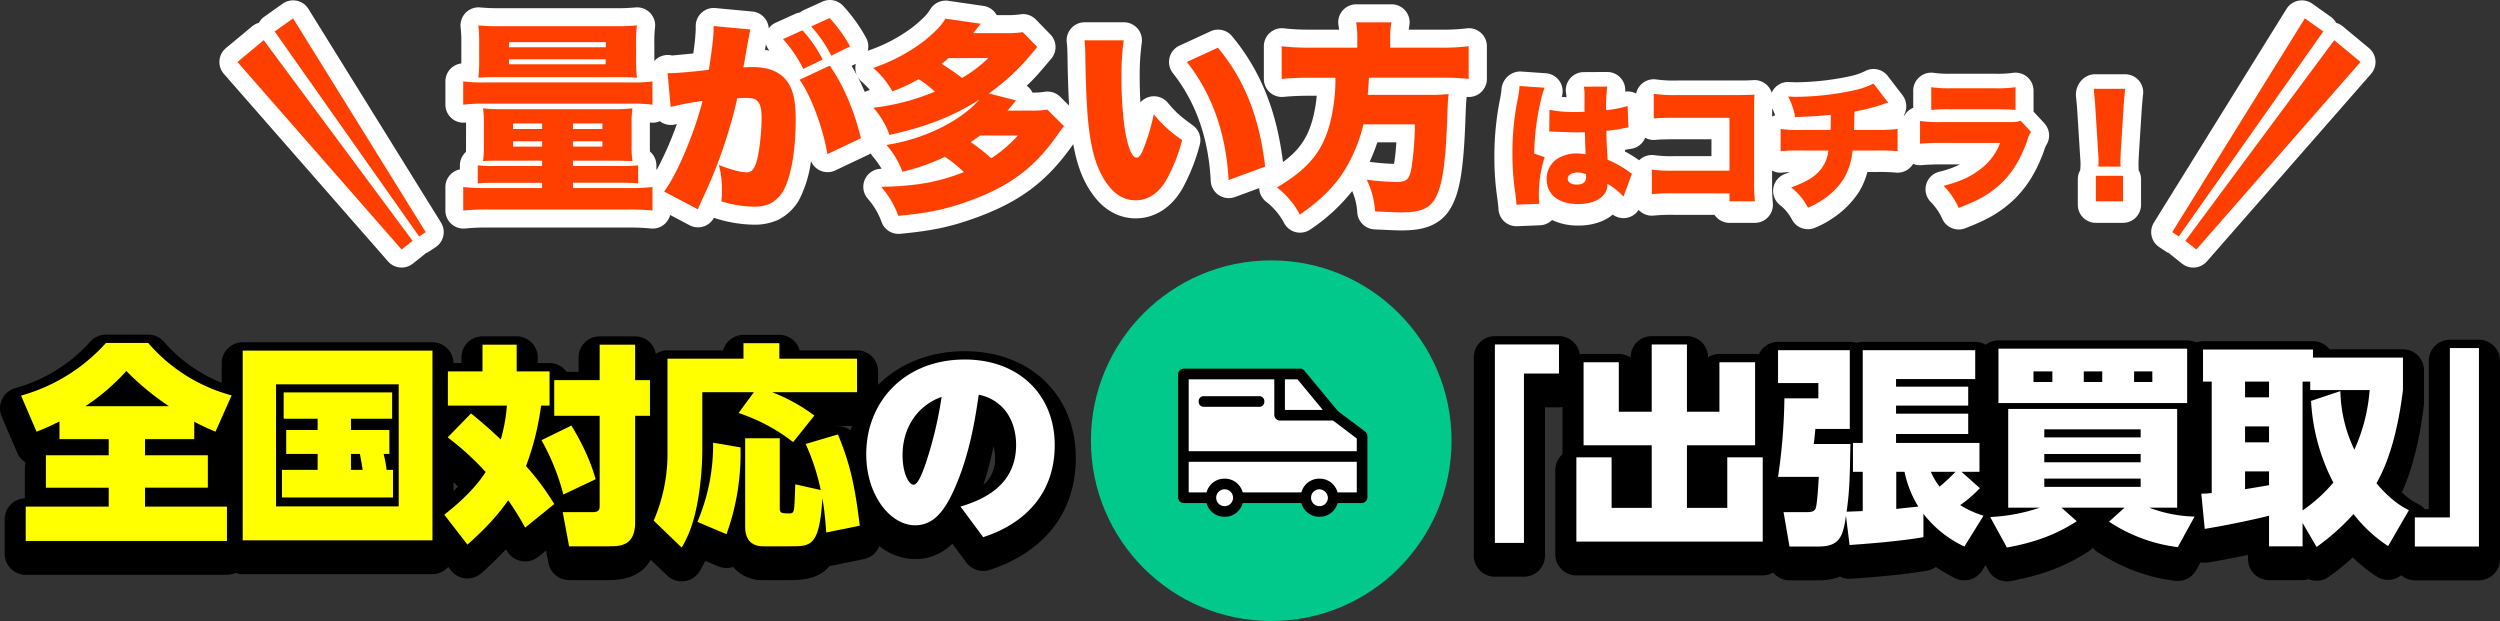
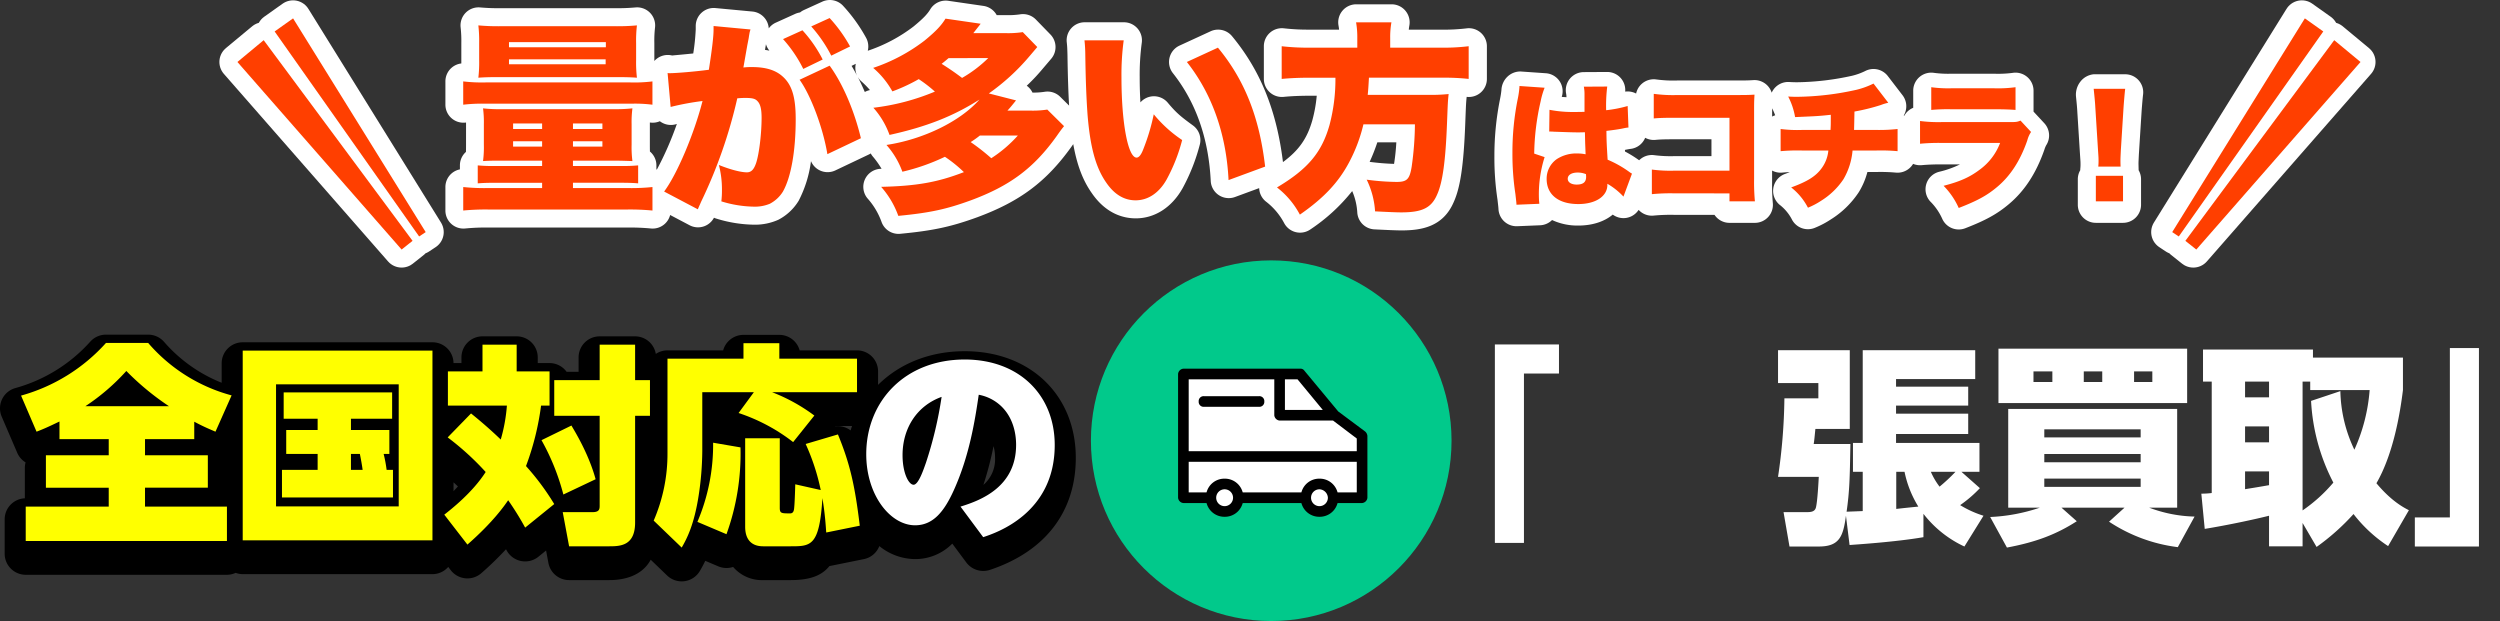
<svg xmlns="http://www.w3.org/2000/svg" width="831.872" height="206.645" viewBox="0 0 831.872 206.645">
  <rect x="0" y="0" width="831.872" height="206.645" fill="#333333" stroke="none" />
  <g id="グループ_29808" data-name="グループ 29808" transform="translate(-303.999 -26504.59)">
    <g id="グループ_25375" data-name="グループ 25375" transform="translate(196 3154.527)">
      <g id="グループ_25532" data-name="グループ 25532" transform="translate(-33)">
        <g id="グループ_25369" data-name="グループ 25369" transform="translate(220.4 23350.48)">
          <path id="パス_41508" data-name="パス 41508" d="M-96.435-21.6h.54c.135,0,.5,0,1.035.045,3.78.135,6.39.225,7.74.225.9,0,1.53,0,2.565-.045.045,1.575.045,2.2.09,3.735.09,2.115.09,2.34.135,3.6a13.187,13.187,0,0,0-2.61-.27,11.914,11.914,0,0,0-6.93,1.845A7.932,7.932,0,0,0-97.29-5.85c0,5.22,3.915,8.37,10.53,8.37,5.76,0,9.675-2.565,9.675-6.39v-.36A22.818,22.818,0,0,1-71.73.045l2.835-7.65a5.781,5.781,0,0,1-.855-.54A36.14,36.14,0,0,0-77-12.24c-.315-5.175-.36-6.075-.4-9.585,2.25-.27,4.275-.54,5.67-.855a12.2,12.2,0,0,1,1.665-.27l-.27-7.155a41.941,41.941,0,0,1-7.155,1.4,52.574,52.574,0,0,1,.36-7.875l-7.785.045a12.38,12.38,0,0,1,.225,2.52v5.85c-1.53.045-2.295.045-3.24.045a40.169,40.169,0,0,1-8.415-.72ZM-84.15-6.57c0,1.8-.99,2.61-3.15,2.61-1.8,0-2.97-.765-2.97-1.935,0-1.26,1.26-2.07,3.33-2.07a7.229,7.229,0,0,1,2.745.54Zm-22.185-30.195v.225a28.184,28.184,0,0,1-.54,3.915,89.719,89.719,0,0,0-1.8,18.18,88.08,88.08,0,0,0,.99,13.635c.315,2.745.315,2.745.36,3.555l7.6-.315c-.09-.99-.135-1.575-.135-1.8A40.992,40.992,0,0,1-97.965-13.1l-3.465-1.17a82.021,82.021,0,0,1,2.16-17.46,25.541,25.541,0,0,1,1.305-4.455ZM-36.45-1.035V1.62h8.46A67.929,67.929,0,0,1-28.26-5.8V-29.3c0-2.25.045-3.015.135-4.59-1.305.09-2.565.135-4.995.135H-53.775a47.114,47.114,0,0,1-7.875-.4v8.19c1.89-.18,3.6-.225,7.74-.225h17.46V-8.6h-18a46.522,46.522,0,0,1-7.83-.36v8.19a63.368,63.368,0,0,1,7.695-.27Zm47.925-36.54a26.735,26.735,0,0,1-5.67,2.07,94.219,94.219,0,0,1-19.71,2.34c-.675,0-1.485,0-3.015-.09a23.125,23.125,0,0,1,2.3,6.84c7.245-.315,7.605-.315,11.88-.765v1.26c0,1.575,0,2.43-.09,3.78h-9.45a43.572,43.572,0,0,1-7.155-.315v7.38a62.069,62.069,0,0,1,7.02-.225h8.865a11.737,11.737,0,0,1-2.2,5.85c-1.935,2.7-4.725,4.455-10.17,6.435a20.68,20.68,0,0,1,5.58,6.75A25.16,25.16,0,0,0-5.985,1.44a24.4,24.4,0,0,0,7.47-7.2A22.717,22.717,0,0,0,4.5-15.3h8.01a61.121,61.121,0,0,1,6.975.225v-7.38a56.3,56.3,0,0,1-7.11.315H5c.045-.99.09-3.87.135-6.12a66.833,66.833,0,0,0,8.73-2.16,16.774,16.774,0,0,1,2.52-.765ZM30.69-28.8a58.755,58.755,0,0,1,6.525-.225H51.8c3.1,0,5.22.09,6.93.225v-7.56A43.158,43.158,0,0,1,51.66-36H37.305a41.033,41.033,0,0,1-6.615-.36ZM26.955-17.55a67.487,67.487,0,0,1,7.155-.27H53.6a19.577,19.577,0,0,1-6.93,9c-3.24,2.43-6.48,3.87-11.88,5.265a25.088,25.088,0,0,1,5.04,7.38C45.99,1.44,49.23-.315,52.65-3.2c4.41-3.69,7.65-8.73,9.99-15.435a9.025,9.025,0,0,1,1.26-2.835l-3.51-3.78c-1.125.45-1.44.495-3.6.495H34.2a47.645,47.645,0,0,1-7.245-.36Zm66.735,7.6c-.045-1.125-.045-1.62-.045-2.07,0-.675.045-1.575.135-3.465l.9-14.265c.135-1.89.4-5.04.54-6.075H84.735c.225,2.205.45,4.23.54,6.075l.9,14.265c.18,2.655.18,2.655.18,3.51a16.657,16.657,0,0,1-.09,2.025ZM94.5,1.62v-8.5H85.455v8.5Z" transform="translate(532.533 66.117)" />
          <path id="パス_41508_-_アウトライン" data-name="パス 41508 - アウトライン" d="M11.472-43.575a6,6,0,0,1,4.762,2.347l4.905,6.39a6,6,0,0,1,.9,5.656,6,6,0,0,1-.511,1.085q.094.034.187.071A6,6,0,0,1,23-29.624a6,6,0,0,1,1.687-1.042V-36.36a6,6,0,0,1,2.093-4.554A6,6,0,0,1,31.6-42.29a35.88,35.88,0,0,0,5.7.29H51.66a38.1,38.1,0,0,0,6.051-.274,6,6,0,0,1,4.881,1.327,6,6,0,0,1,2.132,4.587v6.967l.062.066,3.51,3.78a6,6,0,0,1,.6,7.411,8.444,8.444,0,0,0-.574,1.446C65.591-8.876,61.73-2.969,56.5,1.407,52.611,4.682,48.81,6.782,41.99,9.421a6,6,0,0,1-7.655-3.176,19.169,19.169,0,0,0-4-5.77,6,6,0,0,1-1.3-5.75,6,6,0,0,1,4.247-4.089,32.374,32.374,0,0,0,6.935-2.456H34.11a63.036,63.036,0,0,0-6.68.251,6,6,0,0,1-2.785-.444,6,6,0,0,1-1.128,1.381A6,6,0,0,1,18.9-9.1a56.749,56.749,0,0,0-6.392-.2H9.445A24.965,24.965,0,0,1,6.607-2.635a30.435,30.435,0,0,1-9.4,9.155A29.738,29.738,0,0,1-7.945,9.232,6,6,0,0,1-15.569,6.7a14.913,14.913,0,0,0-4.2-5.1A6,6,0,0,1-21.84-4.048a6,6,0,0,1,3.86-4.606c.581-.211,1.114-.414,1.6-.61-.941.029-1.618.078-2.5.162a6,6,0,0,1-3.389-.677v3.974a63.342,63.342,0,0,0,.248,6.91,6,6,0,0,1-1.557,4.572A6,6,0,0,1-27.99,7.62h-8.46a5.994,5.994,0,0,1-4.982-2.655H-54.585a58.692,58.692,0,0,0-7.032.233,6,6,0,0,1-4.664-1.493q-.215-.193-.409-.4a6,6,0,0,1-4.045,2.66A6,6,0,0,1-75.29,4.875C-78.064,7.193-82.049,8.52-86.76,8.52a19.994,19.994,0,0,1-8.727-1.838,6,6,0,0,1-3.985,1.743l-7.605.315a6,6,0,0,1-6.239-5.662c-.041-.73-.046-.73-.33-3.2a92.985,92.985,0,0,1-1.029-14.319,95.6,95.6,0,0,1,1.892-19.227,29.251,29.251,0,0,0,.449-2.924,6.51,6.51,0,0,1,2-4.428,6.2,6.2,0,0,1,4.413-1.726l8.37.585a6,6,0,0,1,4.731,2.905,6,6,0,0,1,.549,4.96c.483.042,1.011.078,1.576.107a6.306,6.306,0,0,0-.107-1.17,6,6,0,0,1,1.232-4.967A6,6,0,0,1-84.95-42.54l7.785-.045A6,6,0,0,1-72.583-40.5a6,6,0,0,1,1.429,4.451,6,6,0,0,1,3.635.646,6,6,0,0,1,1.944-3.29,6,6,0,0,1,4.79-1.4,42.474,42.474,0,0,0,7.009.342H-33.12c2.229,0,3.385-.038,4.582-.121a6,6,0,0,1,4.63,1.718,6,6,0,0,1,1.5,2.461,6,6,0,0,1,.5-.9,6,6,0,0,1,5.339-2.653c1.351.079,2.067.08,2.663.08A89.1,89.1,0,0,0,4.326-41.32a20.916,20.916,0,0,0,4.466-1.622A5.984,5.984,0,0,1,11.472-43.575Zm-32.722,15.4a25.325,25.325,0,0,0-1-2.327c0,.35-.006.745-.006,1.207v1.544A6,6,0,0,1-21.25-28.176Zm-40.4,8.211a6,6,0,0,1-2.856-.723,6,6,0,0,1-5.1,3.721l-1,.182c-.194.044-.407.089-.636.133.009.172.019.349.029.534a39.255,39.255,0,0,1,4.7,2.912q.149-.149.309-.287a6,6,0,0,1,4.79-1.4,42.12,42.12,0,0,0,6.964.3h12V-20.19H-53.91c-3.836,0-5.42.031-7.171.2Q-61.366-19.965-61.65-19.965ZM84.735-41.82H95.22a6,6,0,0,1,4.509,2.041,6,6,0,0,1,1.441,4.735c-.127.976-.378,3.945-.5,5.726l-.9,14.215c-.083,1.755-.123,2.511-.123,3.087l.04,1.83q.006.144,0,.287a5.972,5.972,0,0,1,.81,3.013v8.5a6,6,0,0,1-6,6H85.455a6,6,0,0,1-6-6v-8.5a5.972,5.972,0,0,1,.81-3.013,6,6,0,0,1,.03-.644,11.683,11.683,0,0,0,.06-1.428c0-.756-.007-.756-.166-3.1l-.9-14.293c-.078-1.577-.248-3.194-.428-4.937a7.027,7.027,0,0,1,1.467-5.085A6.4,6.4,0,0,1,84.735-41.82Z" transform="translate(532.533 66.117)" fill="#fff" />
        </g>
        <g id="グループ_25370" data-name="グループ 25370" transform="translate(258.553 23355.02)">
-           <path id="パス_41512" data-name="パス 41512" d="M-141.1-11.492v1.768h-15.776a51.2,51.2,0,0,1-5.644-.2v5.984c1.564-.136,3.264-.2,6.256-.2H-141.1V-2.38h-17.748a68.82,68.82,0,0,1-8.5-.34V5.1a75.884,75.884,0,0,1,8.5-.34h45.968a76.627,76.627,0,0,1,8.5.34V-2.72a68.819,68.819,0,0,1-8.5.34h-17.952V-4.148h15.5c2.856,0,4.692.068,6.188.2V-9.928a49.722,49.722,0,0,1-5.576.2h-16.116v-1.768H-117.1c2.448,0,3.808.068,6.052.136a35.772,35.772,0,0,1-.272-5.44v-6.868a35.013,35.013,0,0,1,.272-5.236,51.429,51.429,0,0,1-6.46.272h-36.788a49.387,49.387,0,0,1-6.46-.272,35.453,35.453,0,0,1,.272,5.3v6.732a36.227,36.227,0,0,1-.272,5.508c2.244-.136,3.468-.136,6.052-.136Zm0-12.376v1.836h-9.656v-1.836Zm10.268,0h9.792v1.836h-9.792ZM-141.1-17.952v1.768h-9.656v-1.768Zm10.268,0h9.792v1.768h-9.792ZM-116.62-39.3c3.536,0,5.236.068,7.072.2a43.315,43.315,0,0,1-.272-5.916V-50.66a42.824,42.824,0,0,1,.272-5.848,71.2,71.2,0,0,1-7.616.272h-37.468a72.66,72.66,0,0,1-7.684-.272,45.443,45.443,0,0,1,.272,5.848v5.644a43.956,43.956,0,0,1-.272,5.916c1.836-.136,3.536-.2,7-.2Zm-35.5-11.628h32.232v1.7h-32.232Zm0,5.712h32.164v1.632h-32.164Zm-15.232,15.1a52.9,52.9,0,0,1,7.344-.34h48.62a45.939,45.939,0,0,1,7,.34v-7.752a48.291,48.291,0,0,1-7.344.34h-48.144a52.69,52.69,0,0,1-7.48-.34Zm111.928-8.3c3.808,5.3,7.82,16.116,9.248,24.752l11.152-5.3c-2.244-9.316-6.052-18.156-10.4-24.14Zm-42.908,9.044A89.628,89.628,0,0,1-87.72-31.348C-90.508-20.4-96.22-6.936-100.5-1.224l11.22,5.916c.408-1.02.544-1.224,1.088-2.516A161.234,161.234,0,0,0-76.16-32.232a24.69,24.69,0,0,1,2.72-.136c2.38,0,3.332.272,4.08,1.156.884.952,1.292,2.584,1.292,5.44,0,5.236-.816,12.1-1.836,15.1-.748,2.176-1.632,3.06-3.06,3.06-1.972,0-5.44-.884-9.316-2.448A32.283,32.283,0,0,1-81.26-1.9a30.872,30.872,0,0,1-.2,3.944A38.39,38.39,0,0,0-70.652,3.808a12.987,12.987,0,0,0,5.3-.952A11.247,11.247,0,0,0-61-1.156c2.72-4.76,4.284-13.532,4.284-24.14,0-7.684-1.36-11.832-4.828-14.62-2.312-1.836-5.44-2.72-9.656-2.72a22.559,22.559,0,0,0-2.924.136c.2-1.088.68-3.876,1.292-7.344l.476-2.448c.068-.408.136-1.02.2-1.224a7.035,7.035,0,0,1,.408-1.632L-84.048-56.3v1.156c0,2.312-.476,6.324-1.564,13.4C-90.1-41.14-96.56-40.6-98.736-40.6a2.342,2.342,0,0,1-.612-.068Zm46.784-26.792a46.4,46.4,0,0,1,6.664,9.724l6.256-3.06a47.8,47.8,0,0,0-6.8-9.452Zm-9.384,4.216A43.774,43.774,0,0,1-54.2-42.024l6.46-3.128a43.567,43.567,0,0,0-6.732-9.724ZM27-28.492a32.453,32.453,0,0,1-5.644.34H13.736c.816-.884,1.564-1.768,2.856-3.4L7.548-33.864a71.435,71.435,0,0,0,13.4-12.24c1.564-1.836,1.564-1.836,2.72-3.2l-4.828-4.964a32.453,32.453,0,0,1-5.644.34H2.38c.952-1.224,1.292-1.632,2.448-3.128l-11.7-1.7c-1.36,2.244-3.2,4.216-6.936,7.276A58.456,58.456,0,0,1-30.94-42.364a28.391,28.391,0,0,1,6.392,7.82,58.5,58.5,0,0,0,8.772-4.08A44.544,44.544,0,0,1-10.4-34.476,75.888,75.888,0,0,1-30.872-29.1,27.527,27.527,0,0,1-25.5-20.06c12.308-2.72,21.148-6.188,29.92-11.764-6.392,7.276-18.7,13.26-30.94,15.1a27.613,27.613,0,0,1,5.3,8.908A68.6,68.6,0,0,0-7.072-12.784a44.037,44.037,0,0,1,6.324,5.1c-8.772,3.4-15.776,4.624-27.54,4.9a29.736,29.736,0,0,1,5.712,9.656C-11.9,5.848-6.46,4.624,1.564,1.7,14.62-3.128,22.508-9.044,30.056-19.584c1.428-2.04,1.7-2.38,2.516-3.4ZM7.344-45.628a42.564,42.564,0,0,1-8.7,6.6c-2.176-1.632-3.808-2.788-6.8-4.692.952-.748,1.292-1.02,2.312-1.9ZM17.2-19.856a43.256,43.256,0,0,1-8.84,7.548A70.731,70.731,0,0,0,1.5-17.68a31.307,31.307,0,0,0,3.06-2.176ZM39.372-51.544a47.728,47.728,0,0,1,.272,4.828c.136,9.452.408,15.164.748,19.924.884,10.812,2.72,17.612,6.256,22.644C49.3-.272,52.564,1.7,56.372,1.7c4.148,0,7.82-2.448,10.336-6.936A57.4,57.4,0,0,0,71.876-18.36a43.018,43.018,0,0,1-9.452-8.568,69.083,69.083,0,0,1-3.536,11.764c-.68,1.768-1.428,2.652-2.176,2.652-2.856,0-5.032-11.492-5.032-26.724a84.813,84.813,0,0,1,.748-12.308ZM73.44-44.336c8.432,10.676,13.124,24.072,13.872,39.3L99.484-9.52c-1.9-16.456-6.868-28.9-15.708-39.576Zm56.712-4.76H114.376a77.019,77.019,0,0,1-9.384-.476v10.88c2.72-.272,5.916-.408,9.452-.408h8.432A59.446,59.446,0,0,1,120.9-23.324C118.32-14.212,113.7-8.7,103.428-2.584a27.905,27.905,0,0,1,7.616,9.044C119,.952,123.9-4.284,127.432-10.948a52.584,52.584,0,0,0,4.76-12.648h17.136A104.93,104.93,0,0,1,148.24-9.452c-.68,4.148-1.564,5.032-5.032,5.032a80.627,80.627,0,0,1-9.928-.748,27.971,27.971,0,0,1,2.788,10.54c4.012.2,7,.34,8.7.34,7,0,10.064-1.5,11.968-5.984,1.836-4.08,2.788-11.288,3.264-23.6.272-6.868.272-7.276.544-9.792a59.348,59.348,0,0,1-7.072.272H133.62c.2-2.04.2-2.176.408-5.712h24.208a74.884,74.884,0,0,1,8.976.408v-10.88a69.283,69.283,0,0,1-9.384.476H141.1v-3.2a28.7,28.7,0,0,1,.408-5.236H129.744a28.7,28.7,0,0,1,.408,5.236Z" transform="translate(204 60)" fill="#254d8d" />
          <path id="量が多い方_-_アウトライン" data-name="量が多い方 - アウトライン" d="M-22.579,12.868a6,6,0,0,1-5.592-3.834A23.9,23.9,0,0,0-32.947.992a6,6,0,0,1-.787-6.3,6,6,0,0,1,5.307-3.481l.211,0a28.055,28.055,0,0,0-2.952-4.142,6,6,0,0,1-.644-.967,6.034,6.034,0,0,1-.631.347l-11.152,5.3a6,6,0,0,1-5.356-.1A6,6,0,0,1-51.7-11.34,39.387,39.387,0,0,1-55.787,1.821,17.148,17.148,0,0,1-62.58,8.179a19,19,0,0,1-8.072,1.629A44.176,44.176,0,0,1-83.079,7.819a6.024,6.024,0,0,1-.9-.329,6,6,0,0,1-3.236,2.834A6,6,0,0,1-92.082,10l-6.483-3.418a6,6,0,0,1-1.783,2.963,6,6,0,0,1-4.614,1.528,71.52,71.52,0,0,0-7.917-.312h-45.968a70.51,70.51,0,0,0-7.872.307,6,6,0,0,1-4.643-1.508A6,6,0,0,1-173.348,5.1V-2.72a6,6,0,0,1,1.98-4.454A6,6,0,0,1-168.52-8.6V-9.928a6,6,0,0,1,2-4.471l.012-.011c.022-.657.029-1.438.029-2.454V-23.6q0-.308,0-.589l-.123.015a6,6,0,0,1-4.715-1.456,6,6,0,0,1-2.029-4.5v-7.752a6,6,0,0,1,2.029-4.5,6,6,0,0,1,3.27-1.461c0-.362,0-.753,0-1.181V-50.66a40.315,40.315,0,0,0-.232-5.16,6,6,0,0,1,1.679-4.891,6,6,0,0,1,4.859-1.769,67.645,67.645,0,0,0,7.106.244h37.468a66.236,66.236,0,0,0,7.038-.244,6,6,0,0,1,4.859,1.769,6,6,0,0,1,1.679,4.891,38.041,38.041,0,0,0-.232,5.16v5.644q0,.18,0,.351a6,6,0,0,1,.57-.557,6,6,0,0,1,5.357-1.263c.572-.077,3.65-.328,7.02-.684a71.567,71.567,0,0,0,.825-7.979V-56.3a6,6,0,0,1,1.961-4.437,6,6,0,0,1,4.6-1.537l12.308,1.156a6,6,0,0,1,4.465,2.7,6,6,0,0,1,.962,2.9,6,6,0,0,1,2.349-1.9l6.46-2.924a6,6,0,0,1,1.6-.47,6,6,0,0,1,1.311-.816l6.12-2.788a6,6,0,0,1,6.892,1.386,53.584,53.584,0,0,1,7.6,10.54,6,6,0,0,1,.622,4.42,52.2,52.2,0,0,0,15.21-8.063c3.493-2.858,4.73-4.312,5.588-5.729A6,6,0,0,1-6.005-64.69l11.7,1.7A6,6,0,0,1,10.1-59.924h3.1a26.95,26.95,0,0,0,4.616-.251,6,6,0,0,1,5.329,1.728l4.828,4.964a6,6,0,0,1,.271,8.069l-2.724,3.2a64.71,64.71,0,0,1-5.426,5.783A6,6,0,0,1,22-34.153a23.573,23.573,0,0,0,3.969-.25,6,6,0,0,1,5.245,1.643l2.972,2.936c-.243-4.222-.433-9.379-.54-16.8-.063-2.185-.077-2.818-.236-4.252A6,6,0,0,1,34.9-55.546a6,6,0,0,1,4.471-2H52.428a6,6,0,0,1,4.557,2.1,6,6,0,0,1,1.372,4.825,79.641,79.641,0,0,0-.677,11.386c0,3.109.09,5.889.239,8.345a6,6,0,0,1,3.023-1.851,6,6,0,0,1,6.084,1.965c2.772,3.314,4.194,4.522,8.379,7.565a6,6,0,0,1,2.26,6.431A63.688,63.688,0,0,1,71.957-2.33C68.378,4.054,62.7,7.7,56.372,7.7,52.318,7.7,46.48,6.232,41.7-.76c-2.934-4.175-4.89-9.274-6.128-16.232-.172.243-.368.522-.6.849C26.629-4.494,17.856,2.072,3.645,7.328c-8.735,3.183-14.722,4.469-25.65,5.513C-22.2,12.859-22.389,12.868-22.579,12.868ZM-65.069-6.744a9.084,9.084,0,0,1-4.694,4.523,5.864,5.864,0,0,0,1.953-.394,5.242,5.242,0,0,0,1.632-1.564A15.09,15.09,0,0,0-65.069-6.744Zm114.343-5.2A20.256,20.256,0,0,0,51.557-7.6c2.257,3.3,4.115,3.3,4.815,3.3,2.424,0,4.113-2.1,5.1-3.87l.173-.315a7.044,7.044,0,0,1-4.935,1.973C54.9-6.512,51.745-6.513,49.274-11.944ZM5.232-7.19a6.007,6.007,0,0,1-.091.658q-.031.157-.069.31.548-.252,1.08-.508A5.975,5.975,0,0,1,5.232-7.19ZM-103.14-8.59l.172.039A106.688,106.688,0,0,0-96.331-23.71q-.121.034-.218.064a6,6,0,0,1-5.116-.744q-.166-.111-.322-.232a6,6,0,0,1-3.185.445l-.142-.019c0,.169,0,.345,0,.531V-16.8c0,.92.006,1.647.025,2.265q.077.065.152.132a6,6,0,0,1,2,4.471ZM22.743-22.162a5.994,5.994,0,0,1,.435,1.746q.69-.873,1.374-1.8C23.991-22.189,23.393-22.172,22.743-22.162ZM7.011-25.856H8.193a6,6,0,0,1-.291-.893Q7.469-26.3,7.011-25.856ZM-83.923-35.994a6,6,0,0,1,.668.638,6,6,0,0,1,1.2,2.018l.04-.179a6,6,0,0,1,4-4.419A6,6,0,0,1-78.5-38.4a6,6,0,0,1-1.252-2.038A6,6,0,0,1-83.923-35.994Zm47.73-3.471c.843,1.627,1.648,3.34,2.405,5.117a5.993,5.993,0,0,1,1.713-.635,30.2,30.2,0,0,0-2.906-2.947A6,6,0,0,1-36.193-39.465Zm-2-3.572c.638,1.058,1.261,2.166,1.863,3.317a6,6,0,0,1-.488-3.868q.014-.069.03-.137Zm83.845-2.507c.02,1.08.04,2.1.063,3.08q.039-1.595.116-3.08Zm-32.768-2.38.036.09a6,6,0,0,1,.349,1.28q.678-.689,1.312-1.379c-.439.007-.9.01-1.393.01ZM-67-48.358q.75.106,1.465.252a6,6,0,0,1-1.149-2.146Zm62.22-3.27h1.614q-.113-.272-.2-.551l-.818-.119Q-4.468-51.964-4.778-51.628ZM111.044,12.46A6,6,0,0,1,105.812,9.4a22,22,0,0,0-6.143-7.3,6,6,0,0,1-2.237-4.461L89.388.6A6,6,0,0,1,84-.027a6,6,0,0,1-2.683-4.71c-.693-14.11-4.928-26.181-12.588-35.879a6,6,0,0,1-1.126-5.118,6,6,0,0,1,3.325-4.051l10.336-4.76A6,6,0,0,1,88.4-52.923c9.452,11.415,14.849,24.749,16.951,41.9,5.416-4.009,8.091-7.973,9.784-13.943A46.743,46.743,0,0,0,116.59-33.1h-2.146c-3.313,0-6.307.123-8.855.378a6,6,0,0,1-4.623-1.521,6,6,0,0,1-1.974-4.449v-10.88A6,6,0,0,1,101-54.053a6,6,0,0,1,4.683-1.479,71.412,71.412,0,0,0,8.691.436h9.652c-.049-.481-.114-.939-.2-1.4a6,6,0,0,1,1.32-4.89,6,6,0,0,1,4.592-2.138h11.764a6,6,0,0,1,4.606,2.156,6,6,0,0,1,1.3,4.918c-.079.434-.142.883-.19,1.359h10.606a63.71,63.71,0,0,0,8.581-.422,6,6,0,0,1,4.752,1.428,6,6,0,0,1,2.052,4.518v10.88a6,6,0,0,1-2,4.471,6,6,0,0,1-4.664,1.493l-.066-.007c-.208,1.961-.229,2.641-.42,7.487L166-23.631c-.523,13.522-1.62,21-3.788,25.821-3.552,8.376-10.813,9.522-17.44,9.522-1.759,0-4.856-.137-9.009-.348a6,6,0,0,1-5.674-5.486,21.055,21.055,0,0,0-1.7-7.255,60.607,60.607,0,0,1-13.927,12.769A6,6,0,0,1,111.044,12.46ZM134.191-11.1a79.709,79.709,0,0,0,8.129.672,70.278,70.278,0,0,0,.753-7.167h-6.322A61.508,61.508,0,0,1,134.191-11.1ZM88.109-30.634A76.531,76.531,0,0,1,92.554-13.36l.329-.121A73.044,73.044,0,0,0,88.109-30.634Zm40.268.162q-.152,1.3-.353,2.559a6.015,6.015,0,0,1,1.523-1.07q-.2-.181-.376-.38A6,6,0,0,1,128.377-30.471ZM127.352-43.1a6,6,0,0,1,1.217,2.1,7.732,7.732,0,0,1,1.351-2.1Zm7.276-2h2a6.009,6.009,0,0,1-1-1.536A6.009,6.009,0,0,1,134.628-45.1Z" transform="translate(204 60)" fill="#fff" />
          <path id="パス_47781" data-name="パス 47781" d="M-141.1-11.492v1.768h-15.776a51.2,51.2,0,0,1-5.644-.2v5.984c1.564-.136,3.264-.2,6.256-.2H-141.1V-2.38h-17.748a68.82,68.82,0,0,1-8.5-.34V5.1a75.884,75.884,0,0,1,8.5-.34h45.968a76.627,76.627,0,0,1,8.5.34V-2.72a68.819,68.819,0,0,1-8.5.34h-17.952V-4.148h15.5c2.856,0,4.692.068,6.188.2V-9.928a49.722,49.722,0,0,1-5.576.2h-16.116v-1.768H-117.1c2.448,0,3.808.068,6.052.136a35.772,35.772,0,0,1-.272-5.44v-6.868a35.013,35.013,0,0,1,.272-5.236,51.429,51.429,0,0,1-6.46.272h-36.788a49.387,49.387,0,0,1-6.46-.272,35.453,35.453,0,0,1,.272,5.3v6.732a36.227,36.227,0,0,1-.272,5.508c2.244-.136,3.468-.136,6.052-.136Zm0-12.376v1.836h-9.656v-1.836Zm10.268,0h9.792v1.836h-9.792ZM-141.1-17.952v1.768h-9.656v-1.768Zm10.268,0h9.792v1.768h-9.792ZM-116.62-39.3c3.536,0,5.236.068,7.072.2a43.315,43.315,0,0,1-.272-5.916V-50.66a42.824,42.824,0,0,1,.272-5.848,71.2,71.2,0,0,1-7.616.272h-37.468a72.66,72.66,0,0,1-7.684-.272,45.443,45.443,0,0,1,.272,5.848v5.644a43.956,43.956,0,0,1-.272,5.916c1.836-.136,3.536-.2,7-.2Zm-35.5-11.628h32.232v1.7h-32.232Zm0,5.712h32.164v1.632h-32.164Zm-15.232,15.1a52.9,52.9,0,0,1,7.344-.34h48.62a45.939,45.939,0,0,1,7,.34v-7.752a48.291,48.291,0,0,1-7.344.34h-48.144a52.69,52.69,0,0,1-7.48-.34Zm111.928-8.3c3.808,5.3,7.82,16.116,9.248,24.752l11.152-5.3c-2.244-9.316-6.052-18.156-10.4-24.14Zm-42.908,9.044A89.628,89.628,0,0,1-87.72-31.348C-90.508-20.4-96.22-6.936-100.5-1.224l11.22,5.916c.408-1.02.544-1.224,1.088-2.516A161.234,161.234,0,0,0-76.16-32.232a24.69,24.69,0,0,1,2.72-.136c2.38,0,3.332.272,4.08,1.156.884.952,1.292,2.584,1.292,5.44,0,5.236-.816,12.1-1.836,15.1-.748,2.176-1.632,3.06-3.06,3.06-1.972,0-5.44-.884-9.316-2.448A32.283,32.283,0,0,1-81.26-1.9a30.872,30.872,0,0,1-.2,3.944A38.39,38.39,0,0,0-70.652,3.808a12.987,12.987,0,0,0,5.3-.952A11.247,11.247,0,0,0-61-1.156c2.72-4.76,4.284-13.532,4.284-24.14,0-7.684-1.36-11.832-4.828-14.62-2.312-1.836-5.44-2.72-9.656-2.72a22.559,22.559,0,0,0-2.924.136c.2-1.088.68-3.876,1.292-7.344l.476-2.448c.068-.408.136-1.02.2-1.224a7.035,7.035,0,0,1,.408-1.632L-84.048-56.3v1.156c0,2.312-.476,6.324-1.564,13.4C-90.1-41.14-96.56-40.6-98.736-40.6a2.342,2.342,0,0,1-.612-.068Zm46.784-26.792a46.4,46.4,0,0,1,6.664,9.724l6.256-3.06a47.8,47.8,0,0,0-6.8-9.452Zm-9.384,4.216A43.774,43.774,0,0,1-54.2-42.024l6.46-3.128a43.567,43.567,0,0,0-6.732-9.724ZM27-28.492a32.453,32.453,0,0,1-5.644.34H13.736c.816-.884,1.564-1.768,2.856-3.4L7.548-33.864a71.435,71.435,0,0,0,13.4-12.24c1.564-1.836,1.564-1.836,2.72-3.2l-4.828-4.964a32.453,32.453,0,0,1-5.644.34H2.38c.952-1.224,1.292-1.632,2.448-3.128l-11.7-1.7c-1.36,2.244-3.2,4.216-6.936,7.276A58.456,58.456,0,0,1-30.94-42.364a28.391,28.391,0,0,1,6.392,7.82,58.5,58.5,0,0,0,8.772-4.08A44.544,44.544,0,0,1-10.4-34.476,75.888,75.888,0,0,1-30.872-29.1,27.527,27.527,0,0,1-25.5-20.06c12.308-2.72,21.148-6.188,29.92-11.764-6.392,7.276-18.7,13.26-30.94,15.1a27.613,27.613,0,0,1,5.3,8.908A68.6,68.6,0,0,0-7.072-12.784a44.037,44.037,0,0,1,6.324,5.1c-8.772,3.4-15.776,4.624-27.54,4.9a29.736,29.736,0,0,1,5.712,9.656C-11.9,5.848-6.46,4.624,1.564,1.7,14.62-3.128,22.508-9.044,30.056-19.584c1.428-2.04,1.7-2.38,2.516-3.4ZM7.344-45.628a42.564,42.564,0,0,1-8.7,6.6c-2.176-1.632-3.808-2.788-6.8-4.692.952-.748,1.292-1.02,2.312-1.9ZM17.2-19.856a43.256,43.256,0,0,1-8.84,7.548A70.731,70.731,0,0,0,1.5-17.68a31.307,31.307,0,0,0,3.06-2.176ZM39.372-51.544a47.728,47.728,0,0,1,.272,4.828c.136,9.452.408,15.164.748,19.924.884,10.812,2.72,17.612,6.256,22.644C49.3-.272,52.564,1.7,56.372,1.7c4.148,0,7.82-2.448,10.336-6.936A57.4,57.4,0,0,0,71.876-18.36a43.018,43.018,0,0,1-9.452-8.568,69.083,69.083,0,0,1-3.536,11.764c-.68,1.768-1.428,2.652-2.176,2.652-2.856,0-5.032-11.492-5.032-26.724a84.813,84.813,0,0,1,.748-12.308ZM73.44-44.336c8.432,10.676,13.124,24.072,13.872,39.3L99.484-9.52c-1.9-16.456-6.868-28.9-15.708-39.576Zm56.712-4.76H114.376a77.019,77.019,0,0,1-9.384-.476v10.88c2.72-.272,5.916-.408,9.452-.408h8.432A59.446,59.446,0,0,1,120.9-23.324C118.32-14.212,113.7-8.7,103.428-2.584a27.905,27.905,0,0,1,7.616,9.044C119,.952,123.9-4.284,127.432-10.948a52.584,52.584,0,0,0,4.76-12.648h17.136A104.93,104.93,0,0,1,148.24-9.452c-.68,4.148-1.564,5.032-5.032,5.032a80.627,80.627,0,0,1-9.928-.748,27.971,27.971,0,0,1,2.788,10.54c4.012.2,7,.34,8.7.34,7,0,10.064-1.5,11.968-5.984,1.836-4.08,2.788-11.288,3.264-23.6.272-6.868.272-7.276.544-9.792a59.348,59.348,0,0,1-7.072.272H133.62c.2-2.04.2-2.176.408-5.712h24.208a74.884,74.884,0,0,1,8.976.408v-10.88a69.283,69.283,0,0,1-9.384.476H141.1v-3.2a28.7,28.7,0,0,1,.408-5.236H129.744a28.7,28.7,0,0,1,.408,5.236Z" transform="translate(203.933 60)" fill="#ff3f00" />
          <path id="パス_47780" data-name="パス 47780" d="M-96.435-21.6h.54c.135,0,.5,0,1.035.045,3.78.135,6.39.225,7.74.225.9,0,1.53,0,2.565-.045.045,1.575.045,2.2.09,3.735.09,2.115.09,2.34.135,3.6a13.187,13.187,0,0,0-2.61-.27,11.914,11.914,0,0,0-6.93,1.845A7.932,7.932,0,0,0-97.29-5.85c0,5.22,3.915,8.37,10.53,8.37,5.76,0,9.675-2.565,9.675-6.39v-.36A22.818,22.818,0,0,1-71.73.045l2.835-7.65a5.781,5.781,0,0,1-.855-.54A36.14,36.14,0,0,0-77-12.24c-.315-5.175-.36-6.075-.4-9.585,2.25-.27,4.275-.54,5.67-.855a12.2,12.2,0,0,1,1.665-.27l-.27-7.155a41.941,41.941,0,0,1-7.155,1.4,52.574,52.574,0,0,1,.36-7.875l-7.785.045a12.38,12.38,0,0,1,.225,2.52v5.85c-1.53.045-2.295.045-3.24.045a40.169,40.169,0,0,1-8.415-.72ZM-84.15-6.57c0,1.8-.99,2.61-3.15,2.61-1.8,0-2.97-.765-2.97-1.935,0-1.26,1.26-2.07,3.33-2.07a7.229,7.229,0,0,1,2.745.54Zm-22.185-30.195v.225a28.184,28.184,0,0,1-.54,3.915,89.719,89.719,0,0,0-1.8,18.18,88.08,88.08,0,0,0,.99,13.635c.315,2.745.315,2.745.36,3.555l7.6-.315c-.09-.99-.135-1.575-.135-1.8A40.992,40.992,0,0,1-97.965-13.1l-3.465-1.17a82.021,82.021,0,0,1,2.16-17.46,25.541,25.541,0,0,1,1.305-4.455ZM-36.45-1.035V1.62h8.46A67.929,67.929,0,0,1-28.26-5.8V-29.3c0-2.25.045-3.015.135-4.59-1.305.09-2.565.135-4.995.135H-53.775a47.114,47.114,0,0,1-7.875-.4v8.19c1.89-.18,3.6-.225,7.74-.225h17.46V-8.6h-18a46.522,46.522,0,0,1-7.83-.36v8.19a63.368,63.368,0,0,1,7.695-.27Zm47.925-36.54a26.735,26.735,0,0,1-5.67,2.07,94.219,94.219,0,0,1-19.71,2.34c-.675,0-1.485,0-3.015-.09a23.125,23.125,0,0,1,2.3,6.84c7.245-.315,7.605-.315,11.88-.765v1.26c0,1.575,0,2.43-.09,3.78h-9.45a43.572,43.572,0,0,1-7.155-.315v7.38a62.069,62.069,0,0,1,7.02-.225h8.865a11.737,11.737,0,0,1-2.2,5.85c-1.935,2.7-4.725,4.455-10.17,6.435a20.68,20.68,0,0,1,5.58,6.75A25.16,25.16,0,0,0-5.985,1.44a24.4,24.4,0,0,0,7.47-7.2A22.717,22.717,0,0,0,4.5-15.3h8.01a61.121,61.121,0,0,1,6.975.225v-7.38a56.3,56.3,0,0,1-7.11.315H5c.045-.99.09-3.87.135-6.12a66.833,66.833,0,0,0,8.73-2.16,16.774,16.774,0,0,1,2.52-.765ZM30.69-28.8a58.755,58.755,0,0,1,6.525-.225H51.8c3.1,0,5.22.09,6.93.225v-7.56A43.158,43.158,0,0,1,51.66-36H37.305a41.033,41.033,0,0,1-6.615-.36ZM26.955-17.55a67.487,67.487,0,0,1,7.155-.27H53.6a19.577,19.577,0,0,1-6.93,9c-3.24,2.43-6.48,3.87-11.88,5.265a25.088,25.088,0,0,1,5.04,7.38C45.99,1.44,49.23-.315,52.65-3.2c4.41-3.69,7.65-8.73,9.99-15.435a9.025,9.025,0,0,1,1.26-2.835l-3.51-3.78c-1.125.45-1.44.495-3.6.495H34.2a47.645,47.645,0,0,1-7.245-.36Zm66.735,7.6c-.045-1.125-.045-1.62-.045-2.07,0-.675.045-1.575.135-3.465l.9-14.265c.135-1.89.4-5.04.54-6.075H84.735c.225,2.205.45,4.23.54,6.075l.9,14.265c.18,2.655.18,2.655.18,3.51a16.657,16.657,0,0,1-.09,2.025ZM94.5,1.62v-8.5H85.455v8.5Z" transform="translate(494.38 60.422)" fill="#ff3f00" />
        </g>
      </g>
      <g id="グループ_25371" data-name="グループ 25371" transform="translate(187 23356.176)">
        <path id="パス_32369" data-name="パス 32369" d="M5919.2,616.257l49.537,66.765-3.642,2.9-54.637-62.411Zm51.722,65.313,2.186-1.451L5928.977,609l-6.134,4.354Z" transform="translate(-5910.458 -609)" stroke="#fff" stroke-linecap="round" stroke-linejoin="round" stroke-width="12" />
        <path id="パス_32370" data-name="パス 32370" d="M6193.109,623.514l-54.637,62.411-3.641-2.9,49.535-66.765Zm-12.384-10.159L6174.59,609l-44.132,71.119,2.186,1.451Z" transform="translate(-5487.656 -609)" stroke="#fff" stroke-linecap="round" stroke-linejoin="round" stroke-width="12" />
      </g>
      <g id="グループ_25372" data-name="グループ 25372" transform="translate(187 23356.176)">
        <path id="パス_32369-2" data-name="パス 32369" d="M5919.2,616.257l49.537,66.765-3.642,2.9-54.637-62.411Zm51.722,65.313,2.186-1.451L5928.977,609l-6.134,4.354Z" transform="translate(-5910.458 -609)" fill="#ff3f00" />
        <path id="パス_32370-2" data-name="パス 32370" d="M6193.109,623.514l-54.637,62.411-3.641-2.9,49.535-66.765Zm-12.384-10.159L6174.59,609l-44.132,71.119,2.186,1.451Z" transform="translate(-5486.656 -609)" fill="#ff3f00" />
      </g>
    </g>
    <g id="グループ_25533" data-name="グループ 25533" transform="translate(-201 1014.326)">
      <g id="グループ_24861" data-name="グループ 24861" transform="translate(1027.732 22127.928)">
        <g id="グループ_24280" data-name="グループ 24280" transform="translate(-522.733 3473.688)">
          <path id="パス_39979" data-name="パス 39979" d="M-201.714,3479.2c-11.7,0-21.757,4.175-28.839,11.2v-4.473a7.006,7.006,0,0,0-7.006-7.007h-19.09a7.011,7.011,0,0,0-6.76-5.157h-11.935a7.011,7.011,0,0,0-6.76,5.157h-18.524a6.97,6.97,0,0,0-3.886,1.179,6.993,6.993,0,0,0-6.888-5.842h-11.8a7.007,7.007,0,0,0-7.006,7.007v4.789h-3.989a6.993,6.993,0,0,0-5.674-2.9H-343.8v-1.893a7.008,7.008,0,0,0-7.007-7.007h-11.371a7.008,7.008,0,0,0-7.006,7.007v1.893h-2.645a7,7,0,0,0-7-6.922H-441.97a7.007,7.007,0,0,0-7.006,7.007v6.457a49.776,49.776,0,0,1-19.193-13.636,7.006,7.006,0,0,0-5.253-2.37h-14.054a7,7,0,0,0-5.222,2.335,52.143,52.143,0,0,1-25.025,15.47,7.008,7.008,0,0,0-4.349,3.744,7.01,7.01,0,0,0-.093,5.737l5.157,12.007a6.957,6.957,0,0,0,2.787,3.216,7.09,7.09,0,0,0-.247,1.859v10.09a7.006,7.006,0,0,0-6.71,7v11.442a7.006,7.006,0,0,0,7.006,7.007h66.953a6.948,6.948,0,0,0,2.9-.646,6.931,6.931,0,0,0,2.349.435h63.138a6.958,6.958,0,0,0,5.246-2.406l.847,1.1a7,7,0,0,0,4.867,2.688,7,7,0,0,0,5.294-1.7,107.169,107.169,0,0,0,8.22-7.971c.078.143.154.282.23.421a7.006,7.006,0,0,0,4.791,3.5,7,7,0,0,0,5.761-1.431l2.552-2.068.768,4.123a7.007,7.007,0,0,0,6.888,5.723h13.418c4.27,0,10.655-1.066,13.743-6.777l5.452,5.244a7.01,7.01,0,0,0,4.857,1.958,7.12,7.12,0,0,0,.972-.068,7.013,7.013,0,0,0,5.086-3.418c.585-1.007,1.186-2.106,1.785-3.352l4.328,1.833a7.012,7.012,0,0,0,4.939.2,12.586,12.586,0,0,0,10.01,4.382h9.041c6.15,0,10.27-1.286,12.994-4.672.11-.017.22-.036.33-.058l11.16-2.26a6.98,6.98,0,0,0,5.113-4.333,19.115,19.115,0,0,0,11.9,4.332,17.284,17.284,0,0,0,12.381-5.151l4.665,6.277a7.039,7.039,0,0,0,5.654,2.815,7.053,7.053,0,0,0,2.243-.365c18.4-6.138,28.534-19.378,28.534-37.281C-164.764,3493.781-179.957,3479.2-201.714,3479.2Zm10.085,35.4a11.263,11.263,0,0,1-3.876,9.077,114.14,114.14,0,0,0,3.371-12.888A14.225,14.225,0,0,1-191.63,3514.593Zm-48.066-9.036a6.966,6.966,0,0,0-5.085-1.378c0-.03-.006-.063-.01-.093h5.576C-239.385,3504.571-239.543,3505.062-239.7,3505.557Zm-132.129,20.212v-2.944c.475.435.962.886,1.467,1.371C-370.839,3524.739-371.332,3525.26-371.825,3525.769Z" transform="translate(522.733 -3473.688)" />
-           <path id="パス_39980" data-name="パス 39980" d="M66.893,3475.239H57.217a7.007,7.007,0,0,0-7.007,7.007V3531.6H48.853a7.017,7.017,0,0,0-2.13-1.662,22.249,22.249,0,0,1-5.473-3.9c3.417-7.579,5.871-17.288,7.316-28.949a7.028,7.028,0,0,0,.052-.862v-10.8a7.005,7.005,0,0,0-7.006-7.007H17.182a6.989,6.989,0,0,0-5.514-2.685H-24.916a6.939,6.939,0,0,0-2.288.415,6.914,6.914,0,0,0-3-.7H-92.988a6.948,6.948,0,0,0-4.24,1.463,6.93,6.93,0,0,0-3.494-.968h-37.432a7,7,0,0,0-2.154.337,7.013,7.013,0,0,0-2.154-.337h-23.873a7,7,0,0,0-6.386,4.151,6.927,6.927,0,0,0-1.253-.127h-11.864a6.978,6.978,0,0,0-3.8,1.119v-.044a7.008,7.008,0,0,0-7.007-7.007h-11.722a7.008,7.008,0,0,0-7.007,7.007v.138a6.988,6.988,0,0,0-3.941-1.213h-11.725a6.919,6.919,0,0,0-1.277.13,6.987,6.987,0,0,0-6.911-6.062h-21.329a7.008,7.008,0,0,0-7.006,7.007v66.035a7.007,7.007,0,0,0,7.006,7.006h9.675a7.006,7.006,0,0,0,7.006-7.006v-49.351h4.648a6.926,6.926,0,0,0,1.181-.12v15.729a6.99,6.99,0,0,0-2.4,5.281v28.038a7.008,7.008,0,0,0,7.007,7.008h62.01a6.92,6.92,0,0,0,3.483-.962,7,7,0,0,0,5.427,2.587h9.746a18.283,18.283,0,0,0,7.064-1.257,6.959,6.959,0,0,0,3.781.734c.2-.017.6-.045,1.154-.085,4.266-.311,15.6-1.138,24.021-2.6a6.99,6.99,0,0,0,2.925-1.239,54.039,54.039,0,0,0,6.37,3.71,6.963,6.963,0,0,0,3.129.741,7.009,7.009,0,0,0,5.959-3.312l1.089-1.756.977,1.782a7.009,7.009,0,0,0,6.141,3.639,7.046,7.046,0,0,0,1.291-.12c10.436-1.953,18.134-4.87,25.733-9.751a7,7,0,0,0,1.523-1.321,7.026,7.026,0,0,0,1.691,1.5c8.672,5.463,16.623,8.4,25.777,9.5a7,7,0,0,0,6.984-3.586l1.427-2.6a6.917,6.917,0,0,0,2.521.073c4.588-.753,9.264-1.663,13.261-2.508v1.384a7.006,7.006,0,0,0,7.006,7.006H8.208a7.025,7.025,0,0,0,2.032-.3,7.184,7.184,0,0,0,1.181.36,7,7,0,0,0,5.554-1.178,85.428,85.428,0,0,0,7.942-6.442,52.351,52.351,0,0,0,7.784,6.256l3.969-5.774-3.927,5.8a6.927,6.927,0,0,0,8.294-.353,6.94,6.94,0,0,0,4.527,1.7H66.893a7.007,7.007,0,0,0,7.007-7.007v-66.035A7.007,7.007,0,0,0,66.893,3475.239Z" transform="translate(757.972 -3473.544)" />
        </g>
        <g id="グループ_24281" data-name="グループ 24281" transform="translate(-515.726 3476.456)">
          <path id="パス_39981" data-name="パス 39981" d="M-504.99,3501.78c-4.1,1.979-5.438,2.542-7.627,3.391l-5.155-12.007a59.3,59.3,0,0,0,28.25-17.515h14.054a55.619,55.619,0,0,0,27.756,17.445l-5.367,12.078c-2.119-.92-3.743-1.555-7.062-3.321v5.792h-16.385v5.367h20.905v10.8h-20.905v6.285h27.261v11.442H-516.22V3530.1H-488.6v-6.285h-20.905v-10.8H-488.6v-5.367H-504.99Zm36.442-5.085a88,88,0,0,1-14.195-11.723,70.476,70.476,0,0,1-13.631,11.723Z" transform="translate(517.772 -3475.648)" fill="#ff0" />
          <path id="パス_39982" data-name="パス 39982" d="M-402.415,3477.448v63.139h-63.138v-63.139Zm-11.229,11.229h-40.82v40.61h40.82Zm-1.905,28.463v9.183h-36.939v-9.183h11.866v-5.3h-10.453v-7.982h10.453v-3.743h-11.3v-8.757h36.089v8.757h-13.7v3.743h12.784v7.982h-1.907a43.789,43.789,0,0,1,.989,5.3Zm-10.1,0c-.212-1.625-.565-3.531-.918-5.3h-2.968v5.3Z" transform="translate(539.308 -3474.906)" fill="#ff0" />
          <path id="パス_39983" data-name="パス 39983" d="M-409.165,3498.931c2.261,1.836,5.863,4.8,9.887,8.687a54.867,54.867,0,0,0,2.048-11.3h-19.633v-11.37h11.511v-8.9h11.371v8.9h10.946v11.37h-2.825a90.209,90.209,0,0,1-5.014,20.129,83.241,83.241,0,0,1,9.394,12.642l-9.677,7.837a97,97,0,0,0-5.65-9.11c-1.2,1.766-5.016,7.276-13.559,14.761l-7.7-9.957c2.331-1.836,9.393-7.346,13.771-14.2a90.808,90.808,0,0,0-12.641-11.512Zm33.407,4.028c.918,1.623,5.65,9.11,8.051,17.867l-10.736,5.086a76.173,76.173,0,0,0-7.274-18.081Zm21.188-26.91v11.794h4.943v11.866h-4.943v35.525c0,7.7-4.874,7.909-8.547,7.909h-13.418l-2.119-11.37h9.958c2.33,0,2.33-1.132,2.33-2.262v-29.8h-15.113v-11.866h15.113v-11.794Z" transform="translate(558.894 -3475.483)" fill="#ff0" />
          <path id="パス_39984" data-name="パス 39984" d="M-335.4,3492.013h-17.161v19.563a102,102,0,0,1-1.2,14.761c-1.483,9.674-3.884,14.336-5.65,17.374l-9.322-8.97a55.918,55.918,0,0,0,4.59-22.53v-31.357h25.284V3475.7h11.935v5.157h25.85v11.158h-28.25a58.837,58.837,0,0,1,14.054,7.768l-7.062,8.829a60.715,60.715,0,0,0-18.151-9.677Zm-4.449,18.363a78.828,78.828,0,0,1-4.661,28.886l-9.677-4.1a65.4,65.4,0,0,0,5.227-26.345Zm28.532,28.321c-.211-2.685-.353-5.72-1.27-11.443-.99,16.033-3.815,16.033-10.665,16.033h-9.041c-4.1,0-6-2.472-6-6.5v-29.45h11.513V3530.5c0,1.837.565,1.837,3.46,1.837,1.13,0,1.27-1.059,1.342-1.908.141-1.27.283-5.154.353-7.769l8.475,1.907a72.329,72.329,0,0,0-5.014-15.326l10.736-3.178c4.025,9.748,5.65,17.021,7.273,30.371Z" transform="translate(579.24 -3475.627)" fill="#ff0" />
          <path id="パス_39985" data-name="パス 39985" d="M-287.294,3528.49c6.919-2.118,18.5-6.638,18.5-20.552,0-4.237-1.2-9.11-4.732-12.641a14.687,14.687,0,0,0-7.7-4.025c-1.273,8.686-3.109,20.27-8.264,31.71-3.249,7.2-6.921,11.725-12.924,11.725-8.192,0-16.244-9.958-16.244-23.66,0-17.657,12.925-31.5,32.771-31.5,18.08,0,29.945,11.792,29.945,28.46,0,22.813-19.565,29.239-23.8,30.652Zm-19.282-17.089c0,5.931,2.049,9.816,3.674,9.816s3.319-5.085,4.095-7.276a130.526,130.526,0,0,0,5.227-21.962C-301.633,3494.874-306.577,3502.22-306.577,3511.4Z" transform="translate(599.893 -3474.039)" fill="#fff" />
          <path id="パス_39986" data-name="パス 39986" d="M-262.6,3476h21.329v9.676h-11.654v56.358H-262.6Z" transform="translate(753.011 -3475.504)" fill="#fff" />
-           <path id="パス_39987" data-name="パス 39987" d="M-229.277,3481.93v16.458h10.948V3476h11.722v22.39H-195.8V3481.93h11.864v27.615h-22.671v20.835h13.419v-16.809h11.8v28.038H-243.4v-28.038h11.723v16.809h13.35v-20.835H-241V3481.93Z" transform="translate(760.928 -3475.504)" fill="#fff" />
          <path id="パス_39988" data-name="パス 39988" d="M-173.293,3532.436c-.918,6.921-2.188,10.242-9.04,10.242h-9.746l-1.979-11.442h7.7c1.273,0,2.614-.072,3.038-1.413.565-1.908.918-9.183.989-10.313h-13.561a189.714,189.714,0,0,0,2.119-26.13h11.3V3488.3h-13.418v-10.947h23.873v26.2h-11.442c-.212,1.979-.353,3.815-.565,5.014h12.217c-.21,11.583-.283,15.608-1.271,22.529,1.695-.069,3.672-.139,5.369-.21v-13.066h-3.249v-9.605h3.249v-30.862h37.432v9.6h-26.345v2.544h24.013v6.285h-24.013v2.684h24.013v6.781h-24.013v2.965h27.757v9.605h-6l6.144,5.439a41.842,41.842,0,0,1-6.568,5.649,34.1,34.1,0,0,0,7.77,3.531l-6.357,10.242a36.855,36.855,0,0,1-13.631-10.879v7.77c-9.322,1.625-22.953,2.472-24.578,2.613Zm16.739-14.62v12.36c1.695-.211,5.862-.636,7.345-.779a35.556,35.556,0,0,1-4.59-11.582Zm11.511,0a23.413,23.413,0,0,0,2.9,4.944,57.656,57.656,0,0,0,5.3-4.944Z" transform="translate(780.523 -3474.946)" fill="#fff" />
          <path id="パス_39989" data-name="パス 39989" d="M-83.48,3543.033a53.38,53.38,0,0,1-22.883-8.475l5.155-4.662h-20.976l5.085,4.52c-6.709,4.309-13.418,6.922-23.236,8.76L-145.913,3533a59.177,59.177,0,0,0,16.527-3.107h-10.523v-32.84h56.217v32.84h-9.323a45.483,45.483,0,0,0,15.114,2.968ZM-80.372,3477v18.08h-62.786V3477Zm-51.133,7.558v3.531h6.285v-3.531Zm3.6,21.963H-95.84v-2.684H-127.9Zm0,8.265H-95.84v-2.755H-127.9Zm0,5.437v2.755H-95.84v-2.755Zm13.137-35.665v3.531h6.144v-3.531Zm16.737,0v3.531h6.073v-3.531Z" transform="translate(801.135 -3475.091)" fill="#fff" />
          <path id="パス_39990" data-name="パス 39990" d="M-34.017,3542.6a47.323,47.323,0,0,1-11.511-10.665,75.538,75.538,0,0,1-12.291,10.948l-4.66-7.98v7.769h-11.16V3532.5c-4.167,1.059-13.206,3.037-21.4,4.378l-1.13-11.725a27.043,27.043,0,0,0,3.46-.212v-37.077h-2.9V3477.2h36.585v2.685h29.945v10.8c-.918,7.415-3.107,21.117-8.828,31,4.661,5.579,8.545,7.84,10.805,8.97Zm-47.6-54.734v5.226h7.98v-5.226Zm0,14.9v5.3h7.98v-5.3Zm7.98,14.971h-7.98v5.934c1.2-.213,3.249-.5,7.98-1.343Zm23.73-26.7a47.375,47.375,0,0,0,4.661,19.493,58.858,58.858,0,0,0,5.085-19.846H-59.938v-2.825h-2.541v42.87a51.8,51.8,0,0,0,10.24-9.252,66.44,66.44,0,0,1-7.415-27.191Z" transform="translate(821.652 -3475.009)" fill="#fff" />
          <path id="パス_39991" data-name="パス 39991" d="M-24.539,3542.884H-45.868v-9.677h11.654v-56.358h9.675Z" transform="translate(842.396 -3475.153)" fill="#fff" />
        </g>
      </g>
      <g id="グループ_24584" data-name="グループ 24584" transform="translate(-112 12142.908)">
        <circle id="楕円形_429" data-name="楕円形 429" cx="60" cy="60" r="60" transform="translate(980 13434)" fill="#01c98b" />
        <g id="グループ_21185" data-name="グループ 21185" transform="translate(1009 13470.036)">
          <path id="合体_2" data-name="合体 2" d="M40.459,41.031H17.982a4.5,4.5,0,0,1-8.992,0H0V.574L38.205,0,58.441,20.428v20.6H49.449a4.495,4.495,0,0,1-8.99,0Z" transform="translate(2.28 1.697)" fill="#fff" />
          <path id="パス_4300" data-name="パス 4300" d="M49.279,54.506a6.131,6.131,0,0,1-5.912-4.22l-.119-.354h-19.5l-.119.354a6.124,6.124,0,0,1-5.91,4.22,6.124,6.124,0,0,1-5.91-4.22l-.119-.354H3.995a1.944,1.944,0,0,1-1.768-1.77V6.995A1.941,1.941,0,0,1,3.995,5.227h38.88a1.551,1.551,0,0,1,1.4.684L55.511,19.448l9.009,6.717a2.249,2.249,0,0,1,.707,1.413V48.162a1.944,1.944,0,0,1-1.768,1.77H55.31l-.119.354A6.127,6.127,0,0,1,49.279,54.506Zm0-9.148a2.805,2.805,0,1,0,0,5.61,2.81,2.81,0,0,0,2.8-2.806A2.951,2.951,0,0,0,49.279,45.358Zm-31.562,0a2.805,2.805,0,1,0,0,5.61,2.805,2.805,0,1,0,0-5.61ZM49.279,41.82a6.125,6.125,0,0,1,5.912,4.217l.119.357h6.381V36.21H5.763V46.394h5.926l.119-.357a6.122,6.122,0,0,1,5.91-4.217,6.122,6.122,0,0,1,5.91,4.217l.119.357h19.5l.119-.357A6.129,6.129,0,0,1,49.279,41.82ZM5.763,32.672H61.691V28.463L53.8,22.487H36.014a1.944,1.944,0,0,1-1.768-1.77V8.765H5.763ZM37.782,18.949h12.6L41.974,8.765H37.782ZM10.856,17.913a1.642,1.642,0,0,1-1.768-1.77,1.64,1.64,0,0,1,1.768-1.768h18.3a1.64,1.64,0,0,1,1.768,1.768,1.642,1.642,0,0,1-1.768,1.77Z" transform="translate(-2.227 -5.227)" />
        </g>
      </g>
    </g>
  </g>
</svg>